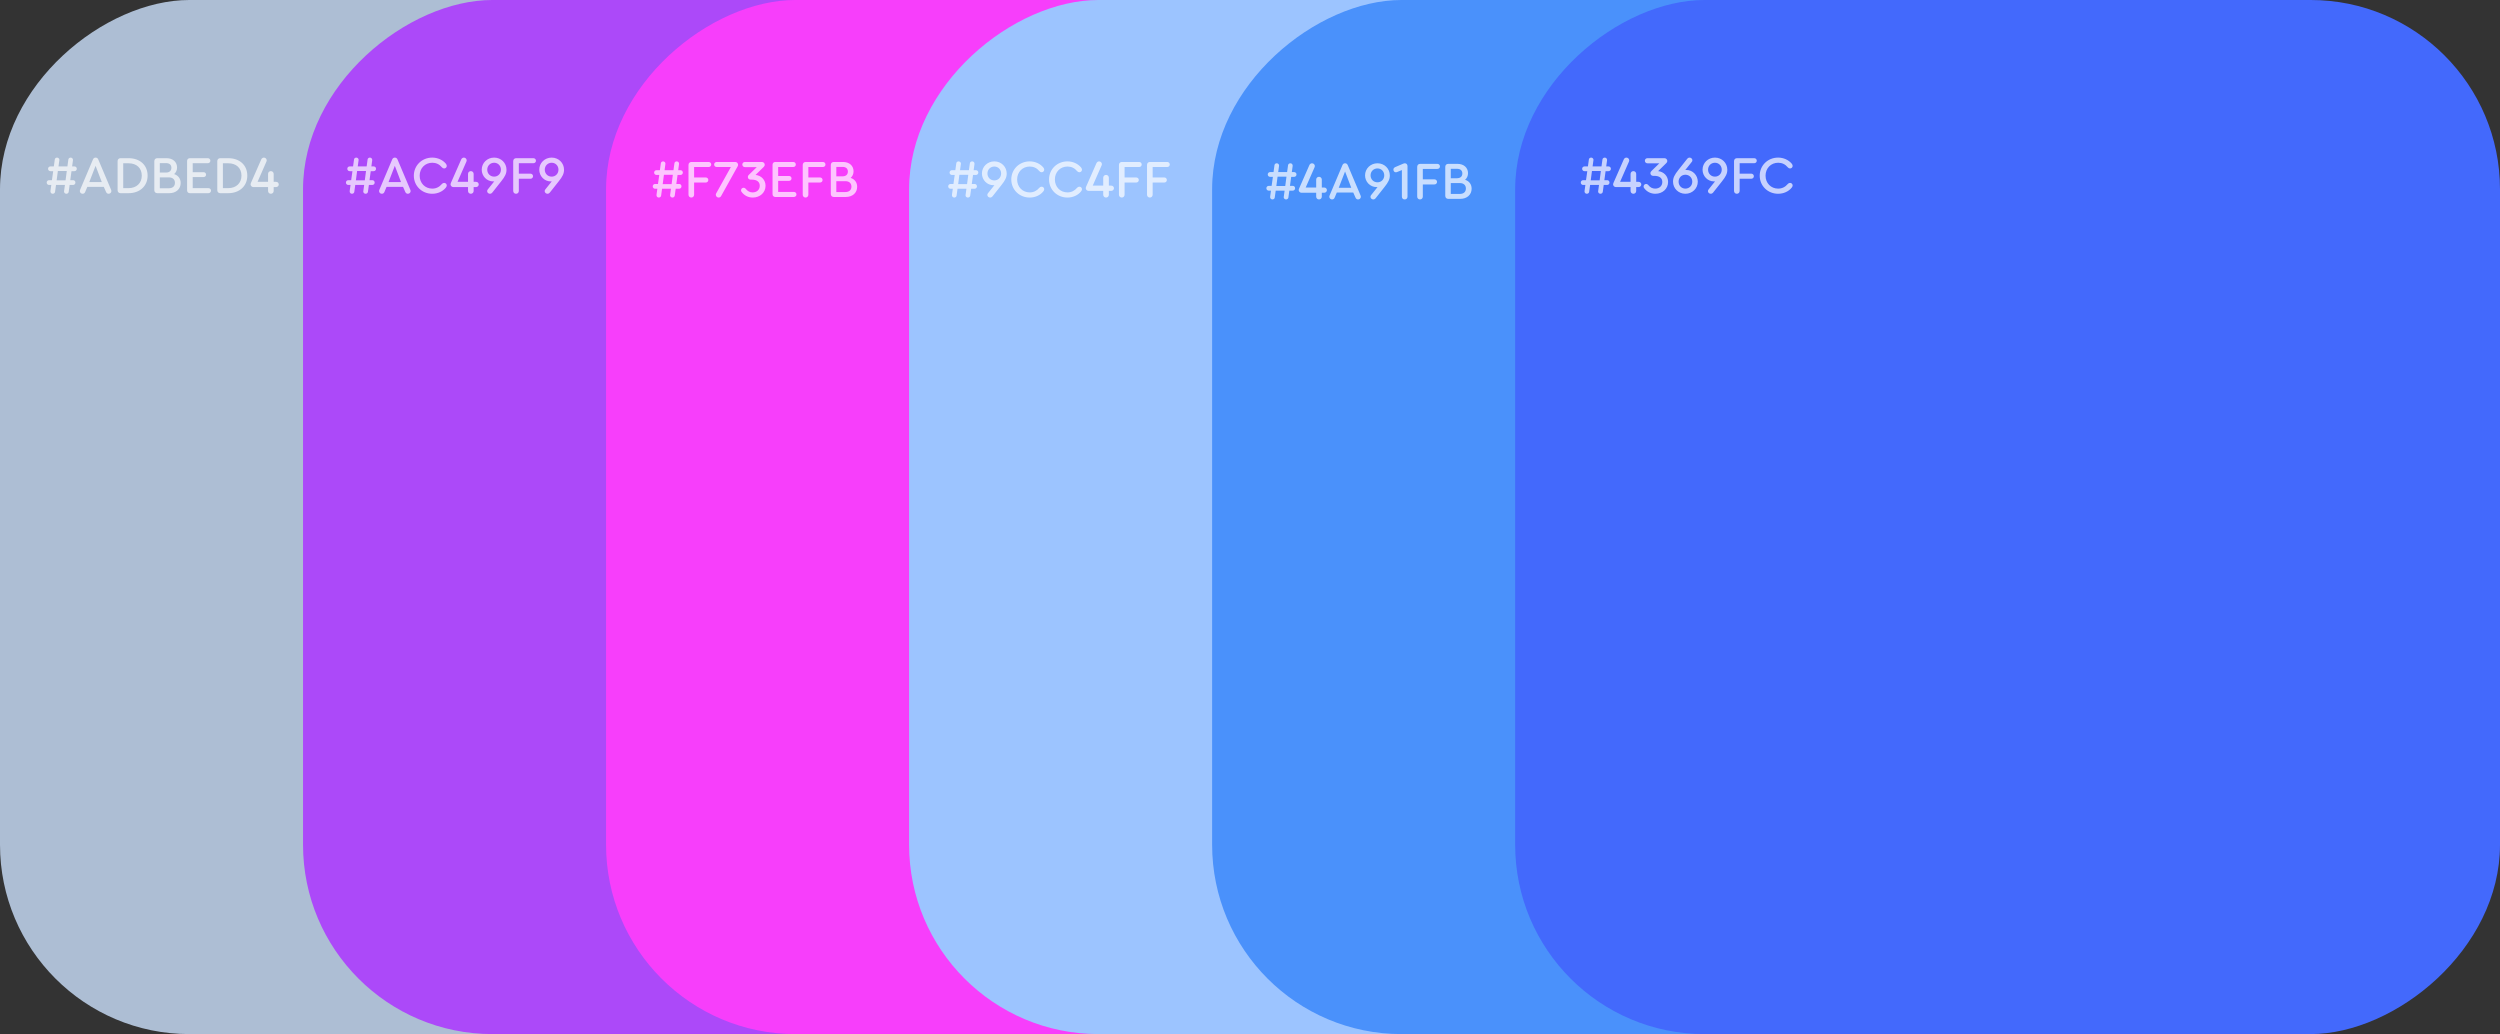
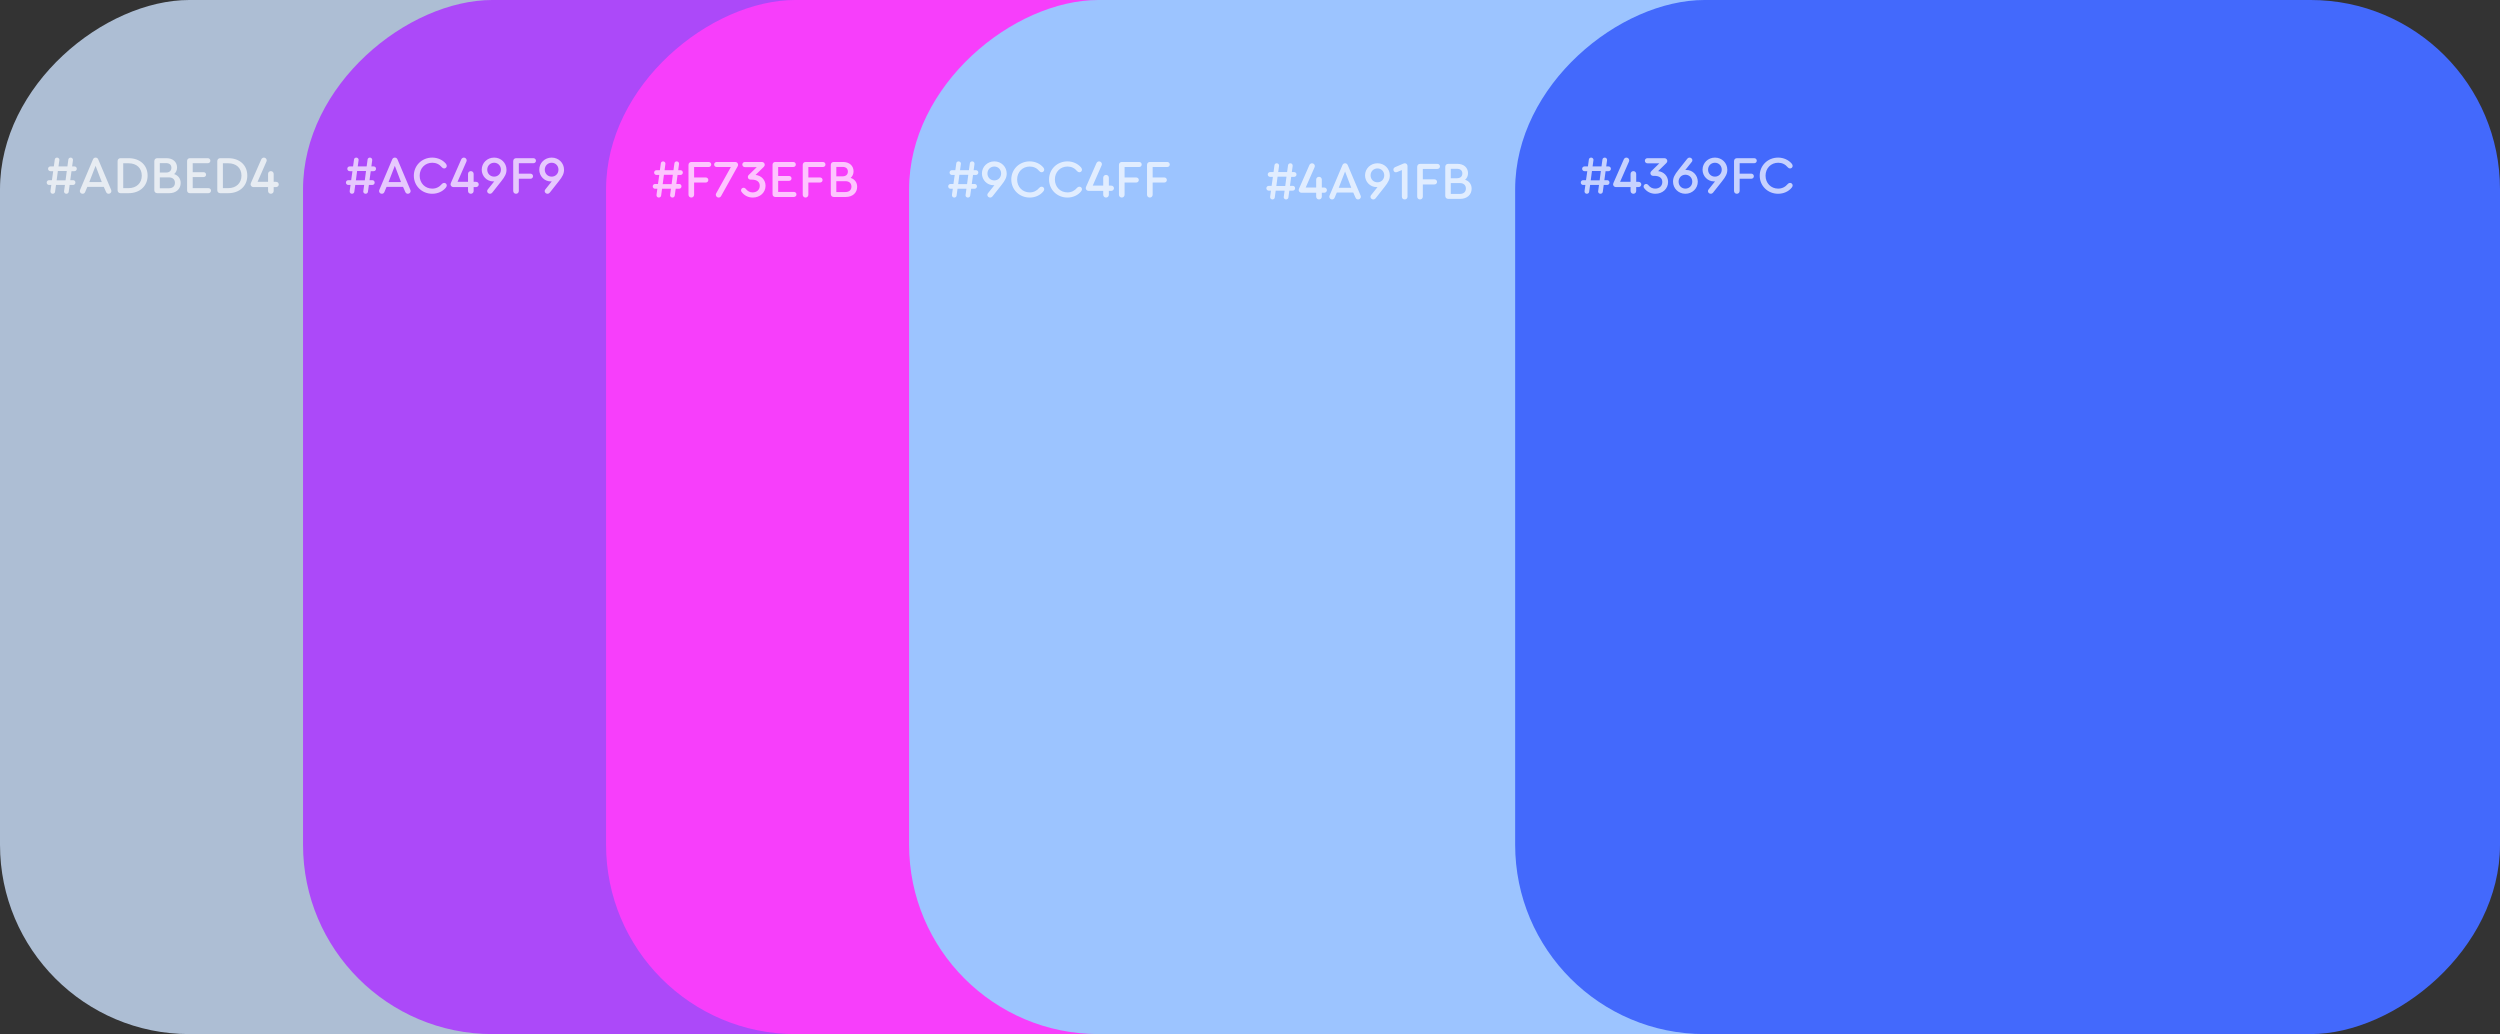
<svg xmlns="http://www.w3.org/2000/svg" width="660" height="273" viewBox="0 0 660 273" fill="none">
  <rect x="0" y="0" width="660" height="273" fill="#333333" stroke="none" />
  <rect y="273" width="273" height="466" rx="50" transform="rotate(-90 0 273)" fill="#ADBED4" />
  <rect x="80" y="273" width="273" height="466" rx="50" transform="rotate(-90 80 273)" fill="#AC49F9" />
  <rect x="160" y="273" width="273" height="416" rx="50" transform="rotate(-90 160 273)" fill="#F73EFB" />
  <rect x="240" y="273" width="273" height="366" rx="50" transform="rotate(-90 240 273)" fill="#9CC4FF" />
-   <rect x="320" y="273" width="273" height="325" rx="50" transform="rotate(-90 320 273)" fill="#4A91FB" />
  <rect x="400" y="273" width="273" height="260" rx="50" transform="rotate(-90 400 273)" fill="#4369FC" />
  <path opacity="0.7" d="M424.63 45.19C425.008 45.19 425.274 44.91 425.274 44.56C425.274 44.21 425.008 43.93 424.63 43.93H424.042L424.252 42.39C424.266 42.278 424.266 42.25 424.266 42.208C424.266 41.886 424 41.606 423.664 41.606C423.342 41.606 423.09 41.816 423.048 42.096L422.796 43.93H420.444L420.654 42.39C420.682 42.278 420.682 42.25 420.682 42.208C420.682 41.886 420.402 41.606 420.066 41.606C419.758 41.606 419.492 41.816 419.464 42.096L419.212 43.93H418.33C417.952 43.93 417.686 44.21 417.686 44.56C417.686 44.91 417.952 45.19 418.33 45.19H419.044L418.708 47.57H417.952C417.588 47.57 417.322 47.85 417.322 48.2C417.322 48.55 417.588 48.83 417.952 48.83H418.54L418.33 50.328C418.316 50.482 418.316 50.524 418.316 50.552C418.316 50.888 418.582 51.154 418.918 51.154C419.24 51.154 419.492 50.944 419.534 50.664L419.786 48.83H422.138L421.928 50.356C421.9 50.482 421.9 50.524 421.9 50.552C421.9 50.888 422.18 51.154 422.516 51.154C422.824 51.154 423.09 50.944 423.132 50.664L423.384 48.83H424.28C424.644 48.83 424.91 48.55 424.91 48.2C424.91 47.85 424.658 47.57 424.322 47.57H423.552L423.874 45.19H424.63ZM419.954 47.612L420.276 45.148H422.628L422.306 47.612H419.954ZM432.572 48.004H431.956V45.918C431.956 45.498 431.634 45.176 431.214 45.176C430.794 45.176 430.472 45.498 430.472 45.918V48.004H427.7L430.052 42.642C430.094 42.53 430.122 42.446 430.122 42.348C430.122 41.942 429.786 41.606 429.38 41.606C429.058 41.606 428.792 41.816 428.666 42.11L425.936 48.326C425.88 48.452 425.852 48.55 425.852 48.648C425.852 49.054 426.188 49.39 426.594 49.39H430.472V50.412C430.472 50.832 430.794 51.154 431.214 51.154C431.634 51.154 431.956 50.832 431.956 50.412V49.39H432.572C433.034 49.39 433.3 49.04 433.3 48.69C433.3 48.34 433.034 48.004 432.572 48.004ZM437.745 45.176L439.901 43.062C440.083 42.894 440.167 42.712 440.167 42.502C440.167 42.096 439.831 41.76 439.425 41.76H434.931C434.539 41.76 434.245 42.054 434.245 42.432C434.245 42.824 434.539 43.118 434.931 43.118H438.067L436.009 45.12C435.785 45.316 435.701 45.498 435.701 45.708C435.701 46.114 436.009 46.422 436.415 46.422H436.723C438.095 46.422 438.851 47.01 438.851 48.046C438.851 49.082 438.081 49.796 436.961 49.796C436.219 49.796 435.631 49.474 435.099 48.802C434.959 48.648 434.791 48.564 434.581 48.564C434.217 48.564 433.909 48.858 433.909 49.236C433.909 49.362 433.937 49.516 434.035 49.642C434.749 50.622 435.813 51.154 437.003 51.154C438.935 51.154 440.377 49.824 440.377 48.032C440.377 46.52 439.271 45.344 437.745 45.176ZM445.193 44.868C445.095 44.868 444.997 44.868 444.913 44.882L446.579 42.796C446.719 42.656 446.789 42.488 446.789 42.306C446.789 41.928 446.453 41.606 446.047 41.606C445.809 41.606 445.585 41.718 445.389 41.97L443.107 44.854C442.057 46.156 441.679 46.954 441.679 47.948C441.679 49.74 443.107 51.154 444.941 51.154C446.775 51.154 448.217 49.74 448.217 47.962C448.217 46.254 446.859 44.868 445.193 44.868ZM444.941 49.796C443.933 49.796 443.149 49.012 443.149 47.962C443.149 46.926 443.919 46.128 444.941 46.128C445.977 46.128 446.761 46.926 446.761 47.962C446.761 49.012 445.963 49.796 444.941 49.796ZM452.748 41.606C450.914 41.606 449.472 43.02 449.472 44.798C449.472 46.506 450.83 47.892 452.496 47.892C452.594 47.892 452.692 47.892 452.776 47.878L451.11 49.964C450.97 50.104 450.9 50.272 450.9 50.454C450.9 50.832 451.236 51.154 451.642 51.154C451.88 51.154 452.104 51.042 452.3 50.79L454.582 47.906C455.632 46.604 456.01 45.806 456.01 44.812C456.01 43.02 454.582 41.606 452.748 41.606ZM452.748 46.632C451.712 46.632 450.928 45.834 450.928 44.798C450.928 43.748 451.726 42.964 452.748 42.964C453.756 42.964 454.54 43.748 454.54 44.798C454.54 45.834 453.77 46.632 452.748 46.632ZM458.525 51.154C458.959 51.154 459.267 50.832 459.267 50.398V47.192H462.333C462.725 47.192 463.019 46.898 463.019 46.52C463.019 46.142 462.725 45.848 462.333 45.848H459.267V43.09H463.103C463.495 43.09 463.789 42.81 463.789 42.432C463.789 42.054 463.495 41.76 463.103 41.76H458.553C458.105 41.76 457.783 42.082 457.783 42.53V50.398C457.783 50.832 458.091 51.154 458.525 51.154ZM469.423 51.154C470.865 51.154 472.195 50.552 473.007 49.544C473.189 49.306 473.259 49.138 473.259 48.956C473.259 48.592 472.951 48.284 472.573 48.284C472.335 48.284 472.139 48.382 471.971 48.578C471.299 49.376 470.445 49.796 469.437 49.796C467.519 49.796 466.105 48.34 466.105 46.38C466.105 44.42 467.519 42.964 469.437 42.964C470.459 42.964 471.313 43.37 471.985 44.182C472.153 44.378 472.349 44.476 472.573 44.476C472.951 44.476 473.259 44.168 473.259 43.804C473.259 43.608 473.189 43.44 473.021 43.216C472.181 42.208 470.851 41.606 469.423 41.606C466.693 41.606 464.565 43.692 464.565 46.38C464.565 49.068 466.693 51.154 469.423 51.154Z" fill="white" />
  <path opacity="0.7" d="M257.63 46.19C258.008 46.19 258.274 45.91 258.274 45.56C258.274 45.21 258.008 44.93 257.63 44.93H257.042L257.252 43.39C257.266 43.278 257.266 43.25 257.266 43.208C257.266 42.886 257 42.606 256.664 42.606C256.342 42.606 256.09 42.816 256.048 43.096L255.796 44.93H253.444L253.654 43.39C253.682 43.278 253.682 43.25 253.682 43.208C253.682 42.886 253.402 42.606 253.066 42.606C252.758 42.606 252.492 42.816 252.464 43.096L252.212 44.93H251.33C250.952 44.93 250.686 45.21 250.686 45.56C250.686 45.91 250.952 46.19 251.33 46.19H252.044L251.708 48.57H250.952C250.588 48.57 250.322 48.85 250.322 49.2C250.322 49.55 250.588 49.83 250.952 49.83H251.54L251.33 51.328C251.316 51.482 251.316 51.524 251.316 51.552C251.316 51.888 251.582 52.154 251.918 52.154C252.24 52.154 252.492 51.944 252.534 51.664L252.786 49.83H255.138L254.928 51.356C254.9 51.482 254.9 51.524 254.9 51.552C254.9 51.888 255.18 52.154 255.516 52.154C255.824 52.154 256.09 51.944 256.132 51.664L256.384 49.83H257.28C257.644 49.83 257.91 49.55 257.91 49.2C257.91 48.85 257.658 48.57 257.322 48.57H256.552L256.874 46.19H257.63ZM252.954 48.612L253.276 46.148H255.628L255.306 48.612H252.954ZM262.506 42.606C260.672 42.606 259.23 44.02 259.23 45.798C259.23 47.506 260.588 48.892 262.254 48.892C262.352 48.892 262.45 48.892 262.534 48.878L260.868 50.964C260.728 51.104 260.658 51.272 260.658 51.454C260.658 51.832 260.994 52.154 261.4 52.154C261.638 52.154 261.862 52.042 262.058 51.79L264.34 48.906C265.39 47.604 265.768 46.806 265.768 45.812C265.768 44.02 264.34 42.606 262.506 42.606ZM262.506 47.632C261.47 47.632 260.686 46.834 260.686 45.798C260.686 44.748 261.484 43.964 262.506 43.964C263.514 43.964 264.298 44.748 264.298 45.798C264.298 46.834 263.528 47.632 262.506 47.632ZM271.839 52.154C273.281 52.154 274.611 51.552 275.423 50.544C275.605 50.306 275.675 50.138 275.675 49.956C275.675 49.592 275.367 49.284 274.989 49.284C274.751 49.284 274.555 49.382 274.387 49.578C273.715 50.376 272.861 50.796 271.853 50.796C269.935 50.796 268.521 49.34 268.521 47.38C268.521 45.42 269.935 43.964 271.853 43.964C272.875 43.964 273.729 44.37 274.401 45.182C274.569 45.378 274.765 45.476 274.989 45.476C275.367 45.476 275.675 45.168 275.675 44.804C275.675 44.608 275.605 44.44 275.437 44.216C274.597 43.208 273.267 42.606 271.839 42.606C269.109 42.606 266.981 44.692 266.981 47.38C266.981 50.068 269.109 52.154 271.839 52.154ZM281.806 52.154C283.248 52.154 284.578 51.552 285.39 50.544C285.572 50.306 285.642 50.138 285.642 49.956C285.642 49.592 285.334 49.284 284.956 49.284C284.718 49.284 284.522 49.382 284.354 49.578C283.682 50.376 282.828 50.796 281.82 50.796C279.902 50.796 278.488 49.34 278.488 47.38C278.488 45.42 279.902 43.964 281.82 43.964C282.842 43.964 283.696 44.37 284.368 45.182C284.536 45.378 284.732 45.476 284.956 45.476C285.334 45.476 285.642 45.168 285.642 44.804C285.642 44.608 285.572 44.44 285.404 44.216C284.564 43.208 283.234 42.606 281.806 42.606C279.076 42.606 276.948 44.692 276.948 47.38C276.948 50.068 279.076 52.154 281.806 52.154ZM293.353 49.004H292.737V46.918C292.737 46.498 292.415 46.176 291.995 46.176C291.575 46.176 291.253 46.498 291.253 46.918V49.004H288.481L290.833 43.642C290.875 43.53 290.903 43.446 290.903 43.348C290.903 42.942 290.567 42.606 290.161 42.606C289.839 42.606 289.573 42.816 289.447 43.11L286.717 49.326C286.661 49.452 286.633 49.55 286.633 49.648C286.633 50.054 286.969 50.39 287.375 50.39H291.253V51.412C291.253 51.832 291.575 52.154 291.995 52.154C292.415 52.154 292.737 51.832 292.737 51.412V50.39H293.353C293.815 50.39 294.081 50.04 294.081 49.69C294.081 49.34 293.815 49.004 293.353 49.004ZM296.146 52.154C296.58 52.154 296.888 51.832 296.888 51.398V48.192H299.954C300.346 48.192 300.64 47.898 300.64 47.52C300.64 47.142 300.346 46.848 299.954 46.848H296.888V44.09H300.724C301.116 44.09 301.41 43.81 301.41 43.432C301.41 43.054 301.116 42.76 300.724 42.76H296.174C295.726 42.76 295.404 43.082 295.404 43.53V51.398C295.404 51.832 295.712 52.154 296.146 52.154ZM303.556 52.154C303.99 52.154 304.298 51.832 304.298 51.398V48.192H307.364C307.756 48.192 308.05 47.898 308.05 47.52C308.05 47.142 307.756 46.848 307.364 46.848H304.298V44.09H308.134C308.526 44.09 308.82 43.81 308.82 43.432C308.82 43.054 308.526 42.76 308.134 42.76H303.584C303.136 42.76 302.814 43.082 302.814 43.53V51.398C302.814 51.832 303.122 52.154 303.556 52.154Z" fill="white" />
  <path opacity="0.7" d="M179.63 46.19C180.008 46.19 180.274 45.91 180.274 45.56C180.274 45.21 180.008 44.93 179.63 44.93H179.042L179.252 43.39C179.266 43.278 179.266 43.25 179.266 43.208C179.266 42.886 179 42.606 178.664 42.606C178.342 42.606 178.09 42.816 178.048 43.096L177.796 44.93H175.444L175.654 43.39C175.682 43.278 175.682 43.25 175.682 43.208C175.682 42.886 175.402 42.606 175.066 42.606C174.758 42.606 174.492 42.816 174.464 43.096L174.212 44.93H173.33C172.952 44.93 172.686 45.21 172.686 45.56C172.686 45.91 172.952 46.19 173.33 46.19H174.044L173.708 48.57H172.952C172.588 48.57 172.322 48.85 172.322 49.2C172.322 49.55 172.588 49.83 172.952 49.83H173.54L173.33 51.328C173.316 51.482 173.316 51.524 173.316 51.552C173.316 51.888 173.582 52.154 173.918 52.154C174.24 52.154 174.492 51.944 174.534 51.664L174.786 49.83H177.138L176.928 51.356C176.9 51.482 176.9 51.524 176.9 51.552C176.9 51.888 177.18 52.154 177.516 52.154C177.824 52.154 178.09 51.944 178.132 51.664L178.384 49.83H179.28C179.644 49.83 179.91 49.55 179.91 49.2C179.91 48.85 179.658 48.57 179.322 48.57H178.552L178.874 46.19H179.63ZM174.954 48.612L175.276 46.148H177.628L177.306 48.612H174.954ZM182.504 52.154C182.938 52.154 183.246 51.832 183.246 51.398V48.192H186.312C186.704 48.192 186.998 47.898 186.998 47.52C186.998 47.142 186.704 46.848 186.312 46.848H183.246V44.09H187.082C187.474 44.09 187.768 43.81 187.768 43.432C187.768 43.054 187.474 42.76 187.082 42.76H182.532C182.084 42.76 181.762 43.082 181.762 43.53V51.398C181.762 51.832 182.07 52.154 182.504 52.154ZM194.114 42.76H189.214C188.822 42.76 188.528 43.054 188.528 43.432C188.528 43.81 188.822 44.09 189.214 44.09H192.952L189.074 51.048C189.004 51.16 188.976 51.286 188.976 51.412C188.976 51.818 189.312 52.154 189.718 52.154C189.984 52.154 190.222 52.014 190.362 51.776L194.758 43.88C194.828 43.754 194.856 43.642 194.856 43.502C194.856 43.096 194.52 42.76 194.114 42.76ZM199.472 46.176L201.628 44.062C201.81 43.894 201.894 43.712 201.894 43.502C201.894 43.096 201.558 42.76 201.152 42.76L196.658 42.76C196.266 42.76 195.972 43.054 195.972 43.432C195.972 43.824 196.266 44.118 196.658 44.118L199.794 44.118L197.736 46.12C197.512 46.316 197.428 46.498 197.428 46.708C197.428 47.114 197.736 47.422 198.142 47.422H198.45C199.822 47.422 200.578 48.01 200.578 49.046C200.578 50.082 199.808 50.796 198.688 50.796C197.946 50.796 197.358 50.474 196.826 49.802C196.686 49.648 196.518 49.564 196.308 49.564C195.944 49.564 195.636 49.858 195.636 50.236C195.636 50.362 195.664 50.516 195.762 50.642C196.476 51.622 197.54 52.154 198.73 52.154C200.662 52.154 202.104 50.824 202.104 49.032C202.104 47.52 200.998 46.344 199.472 46.176ZM204.665 52L209.579 52C209.971 52 210.265 51.706 210.265 51.328C210.265 50.95 209.971 50.67 209.579 50.67H205.435V47.744H208.305C208.683 47.744 208.963 47.464 208.963 47.1C208.963 46.736 208.683 46.456 208.305 46.456H205.435V44.09H209.411C209.803 44.09 210.097 43.81 210.097 43.432C210.097 43.054 209.803 42.76 209.411 42.76H204.665C204.259 42.76 203.951 43.068 203.951 43.474V51.286C203.951 51.692 204.259 52 204.665 52ZM212.664 52.154C213.098 52.154 213.406 51.832 213.406 51.398V48.192H216.472C216.864 48.192 217.158 47.898 217.158 47.52C217.158 47.142 216.864 46.848 216.472 46.848H213.406V44.09H217.242C217.634 44.09 217.928 43.81 217.928 43.432C217.928 43.054 217.634 42.76 217.242 42.76H212.692C212.244 42.76 211.922 43.082 211.922 43.53V51.398C211.922 51.832 212.23 52.154 212.664 52.154ZM224.568 46.96C225.058 46.54 225.338 45.938 225.338 45.224C225.338 43.754 224.218 42.76 222.566 42.76H220.102C219.654 42.76 219.332 43.082 219.332 43.53V51.23C219.332 51.678 219.654 52 220.102 52H223.294C225.072 52 226.29 50.908 226.29 49.312C226.29 48.164 225.646 47.31 224.568 46.96ZM222.426 44.062C223.322 44.062 223.84 44.51 223.84 45.294C223.84 46.092 223.308 46.554 222.426 46.554H220.788V44.062H222.426ZM223.168 50.698H220.788V47.828H223.168C224.176 47.828 224.778 48.374 224.778 49.27C224.778 50.166 224.176 50.698 223.168 50.698Z" fill="white" />
  <path opacity="0.7" d="M98.63 45.19C99.008 45.19 99.274 44.91 99.274 44.56C99.274 44.21 99.008 43.93 98.63 43.93H98.042L98.252 42.39C98.266 42.278 98.266 42.25 98.266 42.208C98.266 41.886 98 41.606 97.664 41.606C97.342 41.606 97.09 41.816 97.048 42.096L96.796 43.93H94.444L94.654 42.39C94.682 42.278 94.682 42.25 94.682 42.208C94.682 41.886 94.402 41.606 94.066 41.606C93.758 41.606 93.492 41.816 93.464 42.096L93.212 43.93H92.33C91.952 43.93 91.686 44.21 91.686 44.56C91.686 44.91 91.952 45.19 92.33 45.19H93.044L92.708 47.57H91.952C91.588 47.57 91.322 47.85 91.322 48.2C91.322 48.55 91.588 48.83 91.952 48.83H92.54L92.33 50.328C92.316 50.482 92.316 50.524 92.316 50.552C92.316 50.888 92.582 51.154 92.918 51.154C93.24 51.154 93.492 50.944 93.534 50.664L93.786 48.83H96.138L95.928 50.356C95.9 50.482 95.9 50.524 95.9 50.552C95.9 50.888 96.18 51.154 96.516 51.154C96.824 51.154 97.09 50.944 97.132 50.664L97.384 48.83H98.28C98.644 48.83 98.91 48.55 98.91 48.2C98.91 47.85 98.658 47.57 98.322 47.57H97.552L97.874 45.19H98.63ZM93.954 47.612L94.276 45.148H96.628L96.306 47.612H93.954ZM108.294 50.02L104.948 42.11C104.808 41.774 104.57 41.606 104.234 41.606C103.912 41.606 103.674 41.774 103.534 42.11L100.188 50.02C100.104 50.188 100.076 50.328 100.076 50.44C100.076 50.832 100.398 51.154 100.804 51.154C101.14 51.154 101.378 50.972 101.504 50.636L102.05 49.334H106.404L106.978 50.636C107.118 50.972 107.342 51.154 107.678 51.154C108.084 51.154 108.406 50.832 108.406 50.44C108.406 50.328 108.364 50.188 108.294 50.02ZM104.234 43.776L105.872 48.074H102.568L104.234 43.776ZM114.11 51.154C115.552 51.154 116.882 50.552 117.694 49.544C117.876 49.306 117.946 49.138 117.946 48.956C117.946 48.592 117.638 48.284 117.26 48.284C117.022 48.284 116.826 48.382 116.658 48.578C115.986 49.376 115.132 49.796 114.124 49.796C112.206 49.796 110.792 48.34 110.792 46.38C110.792 44.42 112.206 42.964 114.124 42.964C115.146 42.964 116 43.37 116.672 44.182C116.84 44.378 117.036 44.476 117.26 44.476C117.638 44.476 117.946 44.168 117.946 43.804C117.946 43.608 117.876 43.44 117.708 43.216C116.868 42.208 115.538 41.606 114.11 41.606C111.38 41.606 109.252 43.692 109.252 46.38C109.252 49.068 111.38 51.154 114.11 51.154ZM125.658 48.004H125.042V45.918C125.042 45.498 124.72 45.176 124.3 45.176C123.88 45.176 123.558 45.498 123.558 45.918V48.004H120.786L123.138 42.642C123.18 42.53 123.208 42.446 123.208 42.348C123.208 41.942 122.872 41.606 122.466 41.606C122.144 41.606 121.878 41.816 121.752 42.11L119.022 48.326C118.966 48.452 118.938 48.55 118.938 48.648C118.938 49.054 119.274 49.39 119.68 49.39H123.558V50.412C123.558 50.832 123.88 51.154 124.3 51.154C124.72 51.154 125.042 50.832 125.042 50.412V49.39H125.658C126.12 49.39 126.386 49.04 126.386 48.69C126.386 48.34 126.12 48.004 125.658 48.004ZM130.453 41.606C128.619 41.606 127.177 43.02 127.177 44.798C127.177 46.506 128.535 47.892 130.201 47.892C130.299 47.892 130.397 47.892 130.481 47.878L128.815 49.964C128.675 50.104 128.605 50.272 128.605 50.454C128.605 50.832 128.941 51.154 129.347 51.154C129.585 51.154 129.809 51.042 130.005 50.79L132.287 47.906C133.337 46.604 133.715 45.806 133.715 44.812C133.715 43.02 132.287 41.606 130.453 41.606ZM130.453 46.632C129.417 46.632 128.633 45.834 128.633 44.798C128.633 43.748 129.431 42.964 130.453 42.964C131.461 42.964 132.245 43.748 132.245 44.798C132.245 45.834 131.475 46.632 130.453 46.632ZM136.23 51.154C136.664 51.154 136.972 50.832 136.972 50.398V47.192H140.038C140.43 47.192 140.724 46.898 140.724 46.52C140.724 46.142 140.43 45.848 140.038 45.848H136.972V43.09H140.808C141.2 43.09 141.494 42.81 141.494 42.432C141.494 42.054 141.2 41.76 140.808 41.76H136.258C135.81 41.76 135.488 42.082 135.488 42.53V50.398C135.488 50.832 135.796 51.154 136.23 51.154ZM145.642 41.606C143.808 41.606 142.366 43.02 142.366 44.798C142.366 46.506 143.724 47.892 145.39 47.892C145.488 47.892 145.586 47.892 145.67 47.878L144.004 49.964C143.864 50.104 143.794 50.272 143.794 50.454C143.794 50.832 144.13 51.154 144.536 51.154C144.774 51.154 144.998 51.042 145.194 50.79L147.476 47.906C148.526 46.604 148.904 45.806 148.904 44.812C148.904 43.02 147.476 41.606 145.642 41.606ZM145.642 46.632C144.606 46.632 143.822 45.834 143.822 44.798C143.822 43.748 144.62 42.964 145.642 42.964C146.65 42.964 147.434 43.748 147.434 44.798C147.434 45.834 146.664 46.632 145.642 46.632Z" fill="white" />
  <path opacity="0.7" d="M19.63 45.19C20.008 45.19 20.274 44.91 20.274 44.56C20.274 44.21 20.008 43.93 19.63 43.93H19.042L19.252 42.39C19.266 42.278 19.266 42.25 19.266 42.208C19.266 41.886 19 41.606 18.664 41.606C18.342 41.606 18.09 41.816 18.048 42.096L17.796 43.93H15.444L15.654 42.39C15.682 42.278 15.682 42.25 15.682 42.208C15.682 41.886 15.402 41.606 15.066 41.606C14.758 41.606 14.492 41.816 14.464 42.096L14.212 43.93H13.33C12.952 43.93 12.686 44.21 12.686 44.56C12.686 44.91 12.952 45.19 13.33 45.19H14.044L13.708 47.57H12.952C12.588 47.57 12.322 47.85 12.322 48.2C12.322 48.55 12.588 48.83 12.952 48.83H13.54L13.33 50.328C13.316 50.482 13.316 50.524 13.316 50.552C13.316 50.888 13.582 51.154 13.918 51.154C14.24 51.154 14.492 50.944 14.534 50.664L14.786 48.83H17.138L16.928 50.356C16.9 50.482 16.9 50.524 16.9 50.552C16.9 50.888 17.18 51.154 17.516 51.154C17.824 51.154 18.09 50.944 18.132 50.664L18.384 48.83H19.28C19.644 48.83 19.91 48.55 19.91 48.2C19.91 47.85 19.658 47.57 19.322 47.57H18.552L18.874 45.19H19.63ZM14.954 47.612L15.276 45.148H17.628L17.306 47.612H14.954ZM29.294 50.02L25.948 42.11C25.808 41.774 25.57 41.606 25.234 41.606C24.912 41.606 24.674 41.774 24.534 42.11L21.188 50.02C21.104 50.188 21.076 50.328 21.076 50.44C21.076 50.832 21.398 51.154 21.804 51.154C22.14 51.154 22.378 50.972 22.504 50.636L23.05 49.334H27.404L27.978 50.636C28.118 50.972 28.342 51.154 28.678 51.154C29.084 51.154 29.406 50.832 29.406 50.44C29.406 50.328 29.364 50.188 29.294 50.02ZM25.234 43.776L26.872 48.074H23.568L25.234 43.776ZM33.929 41.76H31.815C31.367 41.76 31.045 42.082 31.045 42.53V50.23C31.045 50.678 31.367 51 31.815 51H33.929C36.911 51 38.969 49.124 38.969 46.366C38.969 43.594 36.953 41.76 33.929 41.76ZM33.915 43.104C36.071 43.104 37.429 44.364 37.429 46.366C37.429 48.354 36.029 49.67 33.915 49.67H32.529V43.104H33.915ZM45.974 45.96C46.464 45.54 46.744 44.938 46.744 44.224C46.744 42.754 45.624 41.76 43.972 41.76H41.508C41.06 41.76 40.738 42.082 40.738 42.53V50.23C40.738 50.678 41.06 51 41.508 51H44.7C46.478 51 47.696 49.908 47.696 48.312C47.696 47.164 47.052 46.31 45.974 45.96ZM43.832 43.062C44.728 43.062 45.246 43.51 45.246 44.294C45.246 45.092 44.714 45.554 43.832 45.554H42.194V43.062H43.832ZM44.574 49.698H42.194V46.828H44.574C45.582 46.828 46.184 47.374 46.184 48.27C46.184 49.166 45.582 49.698 44.574 49.698ZM50.106 51H55.02C55.413 51 55.706 50.706 55.706 50.328C55.706 49.95 55.413 49.67 55.02 49.67H50.877V46.744H53.746C54.124 46.744 54.404 46.464 54.404 46.1C54.404 45.736 54.124 45.456 53.746 45.456H50.877V43.09H54.852C55.245 43.09 55.538 42.81 55.538 42.432C55.538 42.054 55.245 41.76 54.852 41.76H50.106C49.7 41.76 49.392 42.068 49.392 42.474V50.286C49.392 50.692 49.7 51 50.106 51ZM60.247 41.76H58.133C57.685 41.76 57.363 42.082 57.363 42.53V50.23C57.363 50.678 57.685 51 58.133 51H60.247C63.229 51 65.287 49.124 65.287 46.366C65.287 43.594 63.271 41.76 60.247 41.76ZM60.233 43.104C62.389 43.104 63.747 44.364 63.747 46.366C63.747 48.354 62.347 49.67 60.233 49.67H58.847V43.104H60.233ZM72.867 48.004H72.251V45.918C72.251 45.498 71.928 45.176 71.508 45.176C71.088 45.176 70.766 45.498 70.766 45.918V48.004H67.995L70.347 42.642C70.388 42.53 70.416 42.446 70.416 42.348C70.416 41.942 70.081 41.606 69.674 41.606C69.353 41.606 69.087 41.816 68.96 42.11L66.231 48.326C66.174 48.452 66.147 48.55 66.147 48.648C66.147 49.054 66.483 49.39 66.888 49.39H70.766V50.412C70.766 50.832 71.088 51.154 71.508 51.154C71.928 51.154 72.251 50.832 72.251 50.412V49.39H72.867C73.329 49.39 73.594 49.04 73.594 48.69C73.594 48.34 73.329 48.004 72.867 48.004Z" fill="white" />
  <path opacity="0.7" d="M341.63 46.69C342.008 46.69 342.274 46.41 342.274 46.06C342.274 45.71 342.008 45.43 341.63 45.43H341.042L341.252 43.89C341.266 43.778 341.266 43.75 341.266 43.708C341.266 43.386 341 43.106 340.664 43.106C340.342 43.106 340.09 43.316 340.048 43.596L339.796 45.43H337.444L337.654 43.89C337.682 43.778 337.682 43.75 337.682 43.708C337.682 43.386 337.402 43.106 337.066 43.106C336.758 43.106 336.492 43.316 336.464 43.596L336.212 45.43H335.33C334.952 45.43 334.686 45.71 334.686 46.06C334.686 46.41 334.952 46.69 335.33 46.69H336.044L335.708 49.07H334.952C334.588 49.07 334.322 49.35 334.322 49.7C334.322 50.05 334.588 50.33 334.952 50.33H335.54L335.33 51.828C335.316 51.982 335.316 52.024 335.316 52.052C335.316 52.388 335.582 52.654 335.918 52.654C336.24 52.654 336.492 52.444 336.534 52.164L336.786 50.33H339.138L338.928 51.856C338.9 51.982 338.9 52.024 338.9 52.052C338.9 52.388 339.18 52.654 339.516 52.654C339.824 52.654 340.09 52.444 340.132 52.164L340.384 50.33H341.28C341.644 50.33 341.91 50.05 341.91 49.7C341.91 49.35 341.658 49.07 341.322 49.07H340.552L340.874 46.69H341.63ZM336.954 49.112L337.276 46.648H339.628L339.306 49.112H336.954ZM349.572 49.504H348.956V47.418C348.956 46.998 348.634 46.676 348.214 46.676C347.794 46.676 347.472 46.998 347.472 47.418V49.504H344.7L347.052 44.142C347.094 44.03 347.122 43.946 347.122 43.848C347.122 43.442 346.786 43.106 346.38 43.106C346.058 43.106 345.792 43.316 345.666 43.61L342.936 49.826C342.88 49.952 342.852 50.05 342.852 50.148C342.852 50.554 343.188 50.89 343.594 50.89H347.472V51.912C347.472 52.332 347.794 52.654 348.214 52.654C348.634 52.654 348.956 52.332 348.956 51.912V50.89H349.572C350.034 50.89 350.3 50.54 350.3 50.19C350.3 49.84 350.034 49.504 349.572 49.504ZM359.155 51.52L355.809 43.61C355.669 43.274 355.431 43.106 355.095 43.106C354.773 43.106 354.535 43.274 354.395 43.61L351.049 51.52C350.965 51.688 350.937 51.828 350.937 51.94C350.937 52.332 351.259 52.654 351.665 52.654C352.001 52.654 352.239 52.472 352.365 52.136L352.911 50.834H357.265L357.839 52.136C357.979 52.472 358.203 52.654 358.539 52.654C358.945 52.654 359.267 52.332 359.267 51.94C359.267 51.828 359.225 51.688 359.155 51.52ZM355.095 45.276L356.733 49.574H353.429L355.095 45.276ZM363.65 43.106C361.816 43.106 360.374 44.52 360.374 46.298C360.374 48.006 361.732 49.392 363.398 49.392C363.496 49.392 363.594 49.392 363.678 49.378L362.012 51.464C361.872 51.604 361.802 51.772 361.802 51.954C361.802 52.332 362.138 52.654 362.544 52.654C362.782 52.654 363.006 52.542 363.202 52.29L365.484 49.406C366.534 48.104 366.912 47.306 366.912 46.312C366.912 44.52 365.484 43.106 363.65 43.106ZM363.65 48.132C362.614 48.132 361.83 47.334 361.83 46.298C361.83 45.248 362.628 44.464 363.65 44.464C364.658 44.464 365.442 45.248 365.442 46.298C365.442 47.334 364.672 48.132 363.65 48.132ZM370.911 43.106C370.729 43.106 370.589 43.148 370.435 43.218L368.363 44.1C367.985 44.268 367.859 44.52 367.859 44.786C367.859 45.206 368.153 45.486 368.503 45.486C368.657 45.486 368.797 45.43 368.937 45.374L370.099 44.898V51.898C370.099 52.36 370.379 52.654 370.841 52.654C371.289 52.654 371.583 52.36 371.583 51.898V43.848C371.583 43.442 371.289 43.106 370.911 43.106ZM374.883 52.654C375.317 52.654 375.625 52.332 375.625 51.898V48.692H378.691C379.083 48.692 379.377 48.398 379.377 48.02C379.377 47.642 379.083 47.348 378.691 47.348H375.625V44.59H379.461C379.853 44.59 380.147 44.31 380.147 43.932C380.147 43.554 379.853 43.26 379.461 43.26H374.911C374.463 43.26 374.141 43.582 374.141 44.03V51.898C374.141 52.332 374.449 52.654 374.883 52.654ZM386.787 47.46C387.277 47.04 387.557 46.438 387.557 45.724C387.557 44.254 386.437 43.26 384.785 43.26H382.321C381.873 43.26 381.551 43.582 381.551 44.03V51.73C381.551 52.178 381.873 52.5 382.321 52.5H385.513C387.291 52.5 388.509 51.408 388.509 49.812C388.509 48.664 387.865 47.81 386.787 47.46ZM384.645 44.562C385.541 44.562 386.059 45.01 386.059 45.794C386.059 46.592 385.527 47.054 384.645 47.054H383.007V44.562H384.645ZM385.387 51.198H383.007V48.328H385.387C386.395 48.328 386.997 48.874 386.997 49.77C386.997 50.666 386.395 51.198 385.387 51.198Z" fill="white" />
</svg>